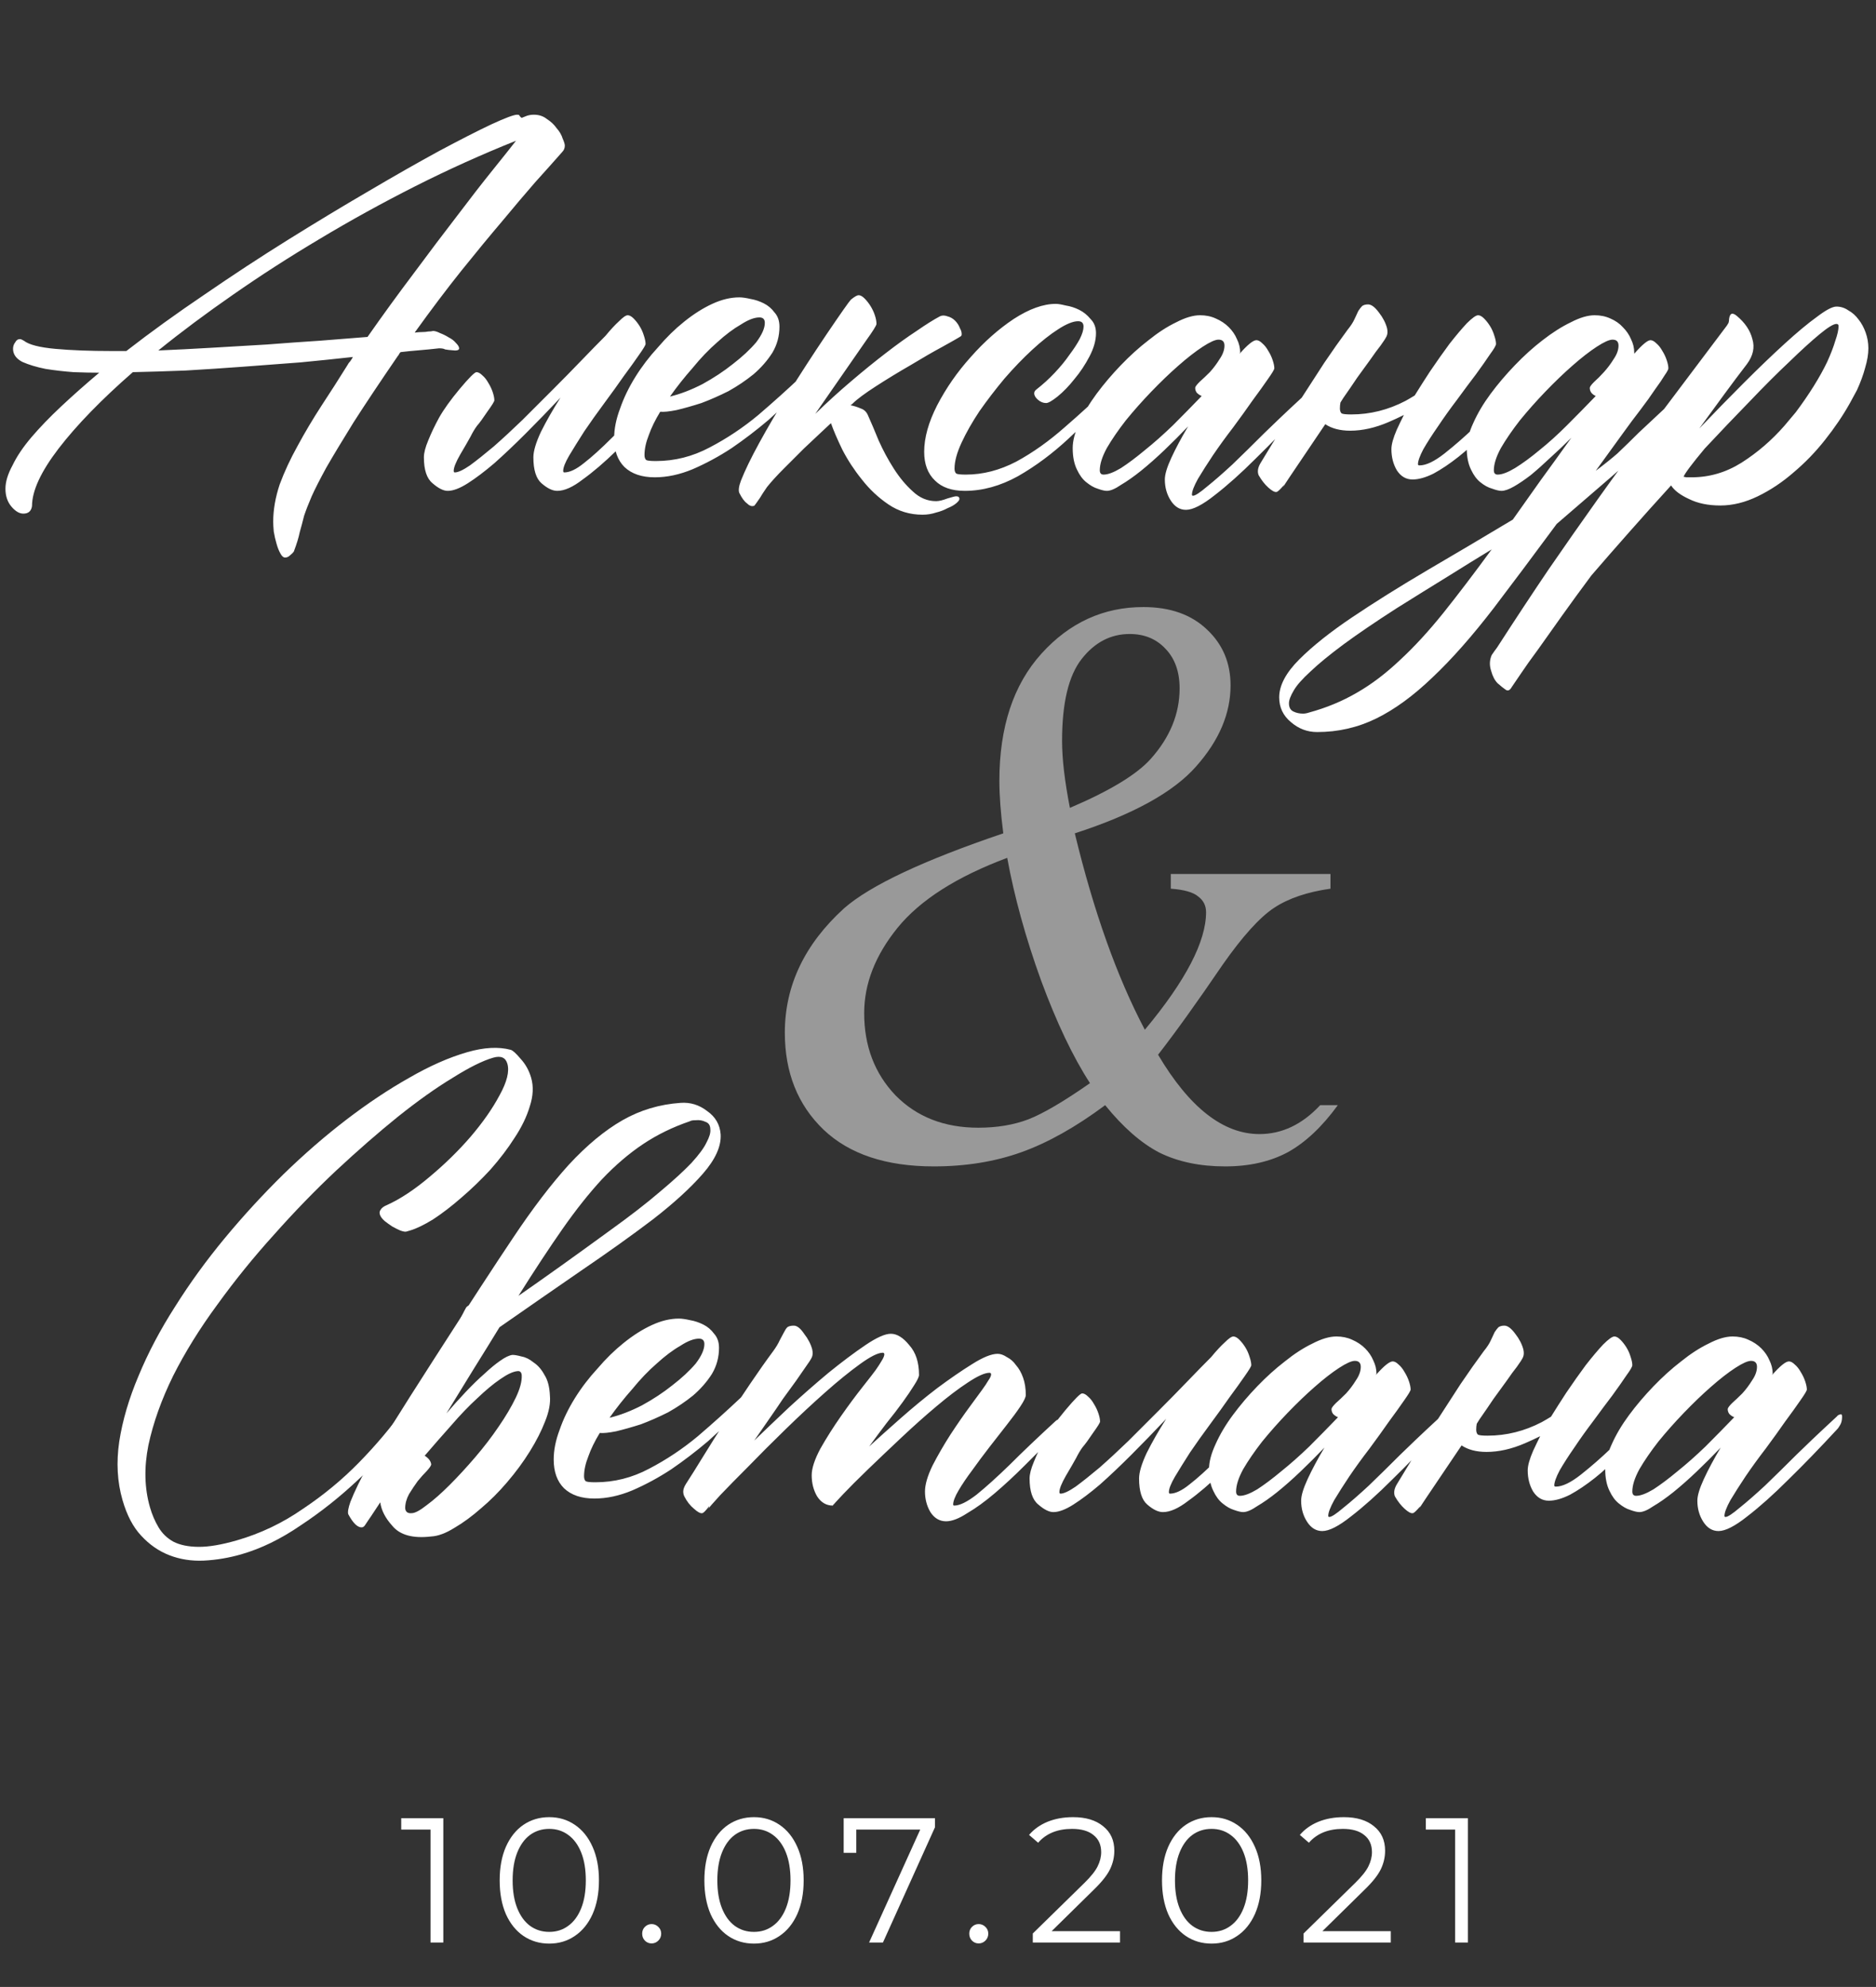
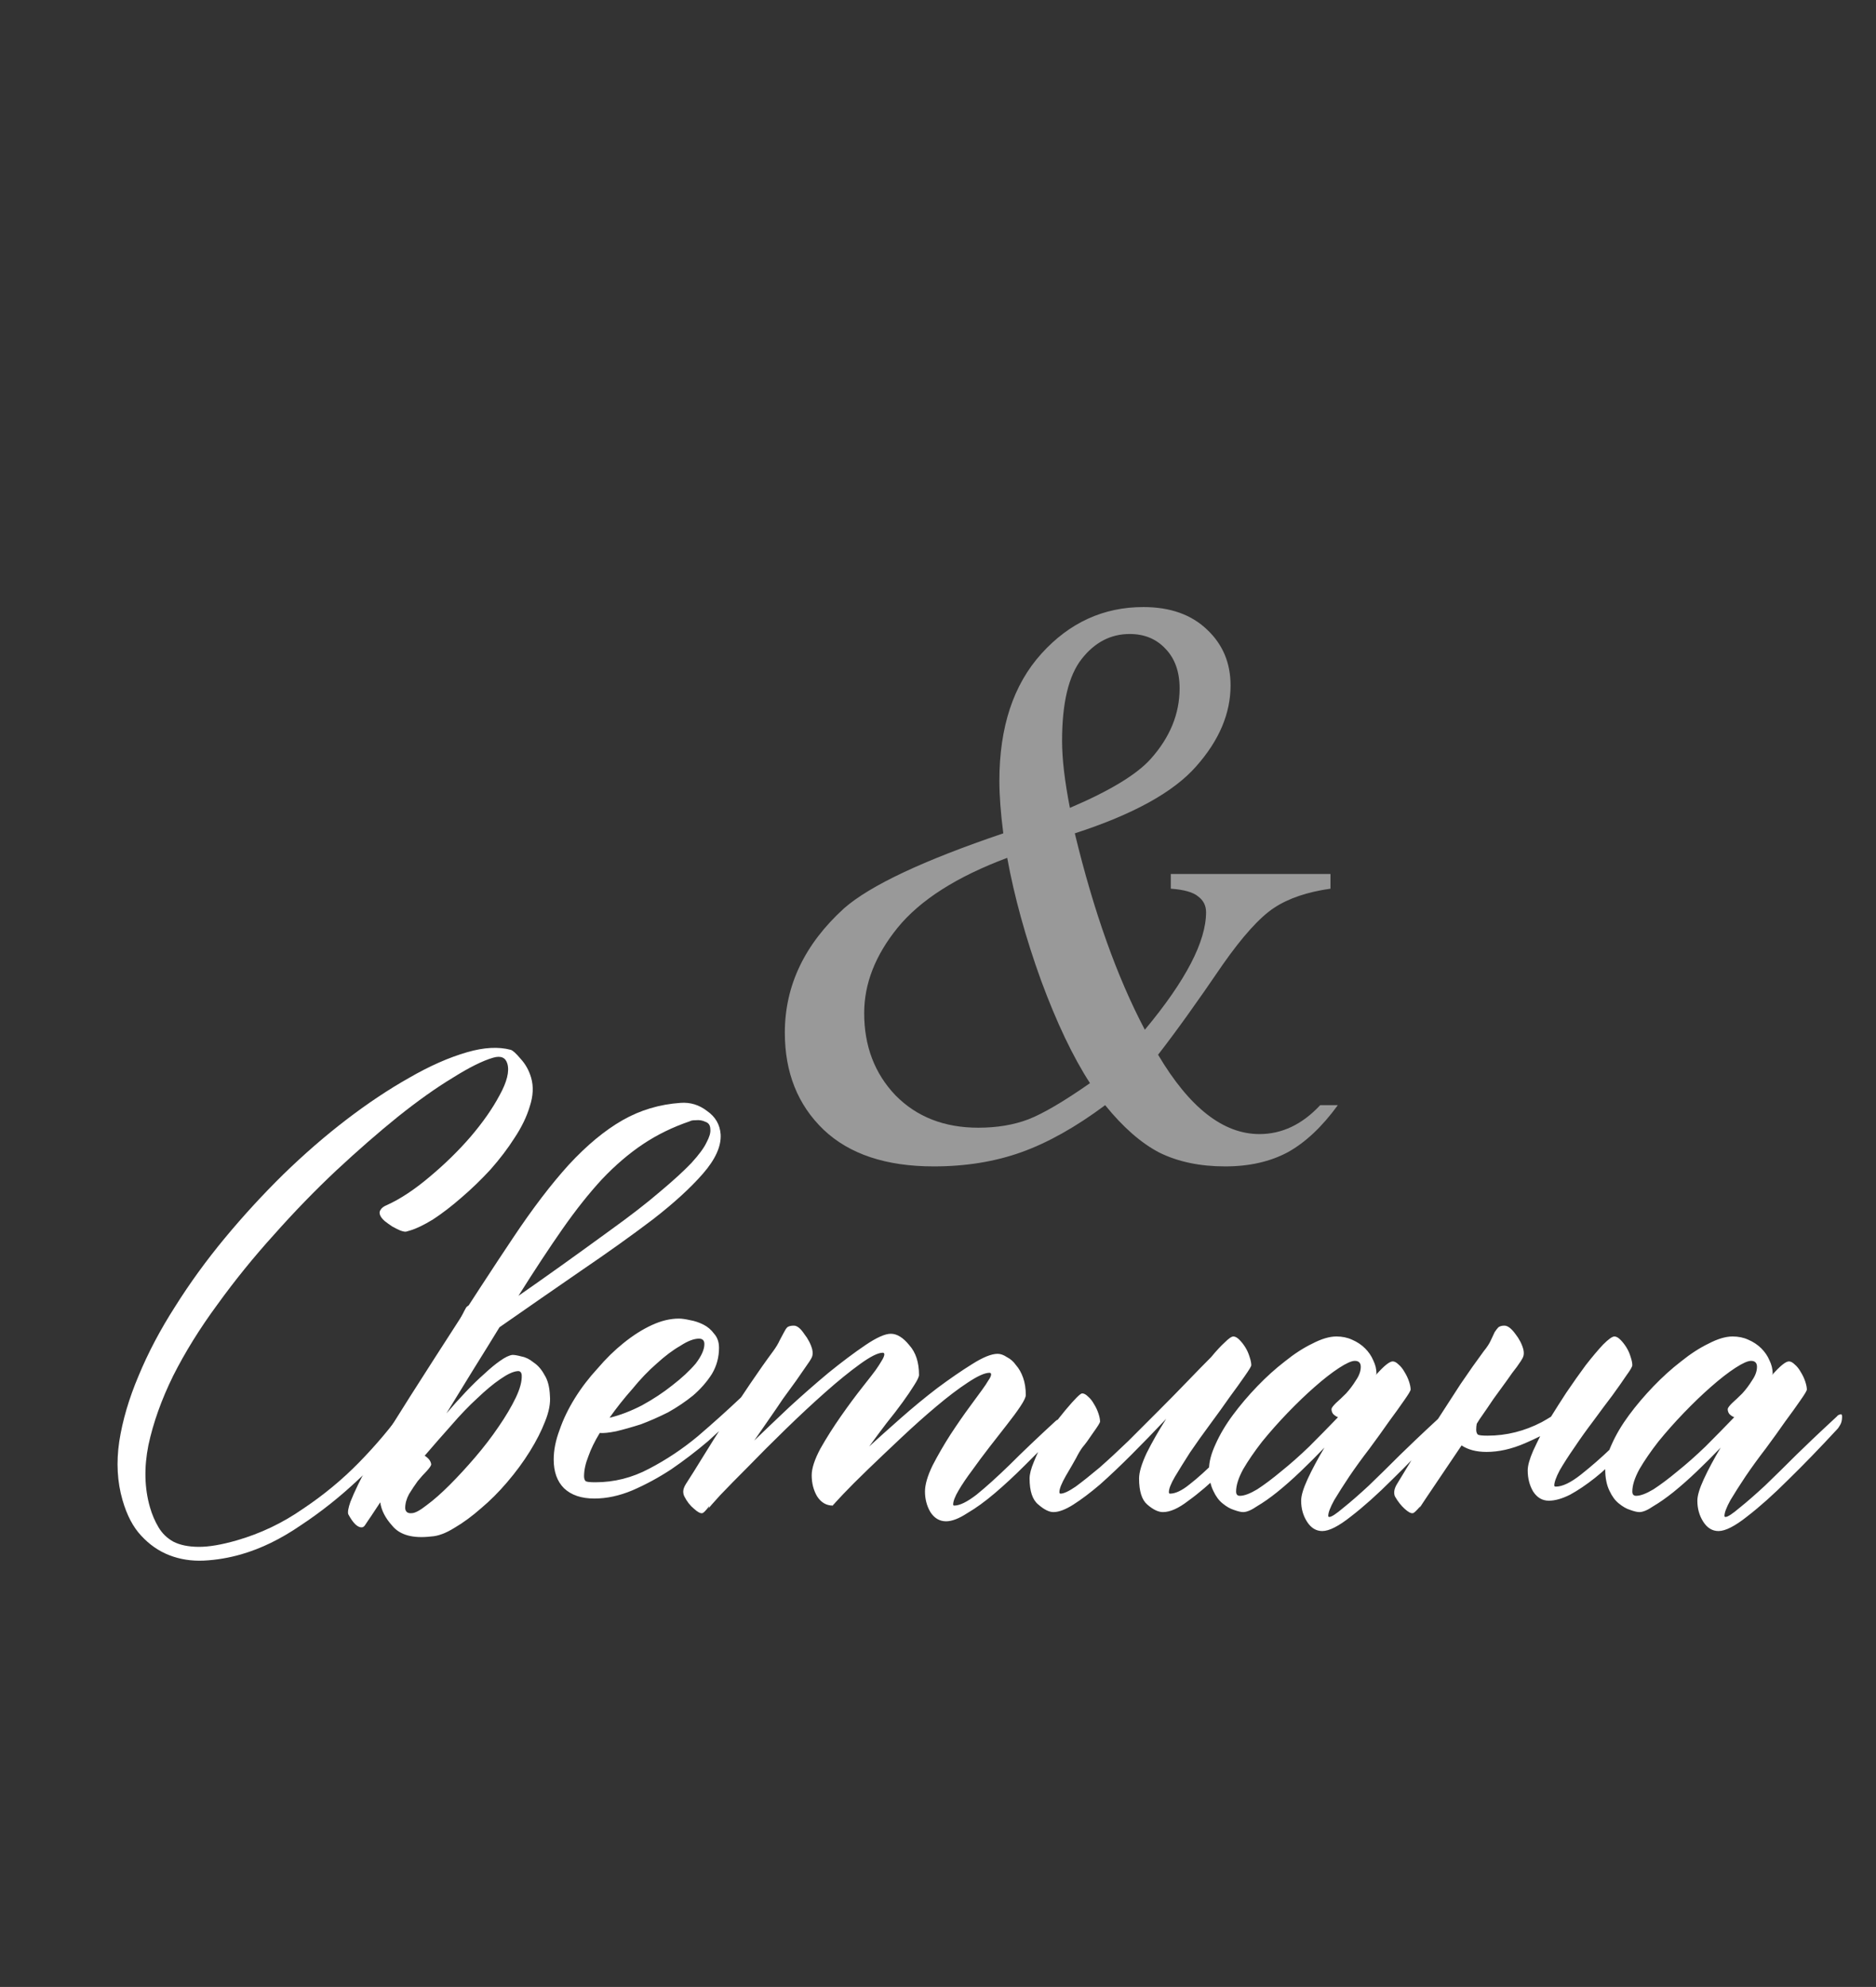
<svg xmlns="http://www.w3.org/2000/svg" width="169" height="179" viewBox="0 0 169 179" fill="none">
  <rect x="0" y="0" width="169" height="179" fill="#333333" stroke="none" />
-   <path d="M39.936 163.8V175H38.784V164.824H36.144V163.8H39.936ZM49.477 175.096C48.613 175.096 47.84 174.867 47.157 174.408C46.485 173.949 45.957 173.293 45.573 172.44C45.2 171.576 45.013 170.563 45.013 169.4C45.013 168.237 45.2 167.229 45.573 166.376C45.957 165.512 46.485 164.851 47.157 164.392C47.84 163.933 48.613 163.704 49.477 163.704C50.341 163.704 51.109 163.933 51.781 164.392C52.464 164.851 52.997 165.512 53.381 166.376C53.765 167.229 53.957 168.237 53.957 169.4C53.957 170.563 53.765 171.576 53.381 172.44C52.997 173.293 52.464 173.949 51.781 174.408C51.109 174.867 50.341 175.096 49.477 175.096ZM49.477 174.04C50.128 174.04 50.699 173.859 51.189 173.496C51.691 173.133 52.08 172.605 52.357 171.912C52.635 171.219 52.773 170.381 52.773 169.4C52.773 168.419 52.635 167.581 52.357 166.888C52.08 166.195 51.691 165.667 51.189 165.304C50.699 164.941 50.128 164.76 49.477 164.76C48.827 164.76 48.251 164.941 47.749 165.304C47.259 165.667 46.875 166.195 46.597 166.888C46.32 167.581 46.181 168.419 46.181 169.4C46.181 170.381 46.32 171.219 46.597 171.912C46.875 172.605 47.259 173.133 47.749 173.496C48.251 173.859 48.827 174.04 49.477 174.04ZM58.699 175.08C58.465 175.08 58.262 174.995 58.091 174.824C57.931 174.653 57.851 174.445 57.851 174.2C57.851 173.955 57.931 173.752 58.091 173.592C58.262 173.421 58.465 173.336 58.699 173.336C58.934 173.336 59.136 173.421 59.307 173.592C59.478 173.752 59.563 173.955 59.563 174.2C59.563 174.445 59.478 174.653 59.307 174.824C59.136 174.995 58.934 175.08 58.699 175.08ZM67.918 175.096C67.054 175.096 66.281 174.867 65.598 174.408C64.926 173.949 64.398 173.293 64.014 172.44C63.641 171.576 63.454 170.563 63.454 169.4C63.454 168.237 63.641 167.229 64.014 166.376C64.398 165.512 64.926 164.851 65.598 164.392C66.281 163.933 67.054 163.704 67.918 163.704C68.782 163.704 69.55 163.933 70.222 164.392C70.905 164.851 71.438 165.512 71.822 166.376C72.206 167.229 72.398 168.237 72.398 169.4C72.398 170.563 72.206 171.576 71.822 172.44C71.438 173.293 70.905 173.949 70.222 174.408C69.55 174.867 68.782 175.096 67.918 175.096ZM67.918 174.04C68.569 174.04 69.139 173.859 69.63 173.496C70.131 173.133 70.521 172.605 70.798 171.912C71.075 171.219 71.214 170.381 71.214 169.4C71.214 168.419 71.075 167.581 70.798 166.888C70.521 166.195 70.131 165.667 69.63 165.304C69.139 164.941 68.569 164.76 67.918 164.76C67.267 164.76 66.691 164.941 66.19 165.304C65.699 165.667 65.315 166.195 65.038 166.888C64.761 167.581 64.622 168.419 64.622 169.4C64.622 170.381 64.761 171.219 65.038 171.912C65.315 172.605 65.699 173.133 66.19 173.496C66.691 173.859 67.267 174.04 67.918 174.04ZM84.227 163.8V164.616L79.539 175H78.291L82.899 164.824H77.139V166.92H76.003V163.8H84.227ZM88.165 175.08C87.93 175.08 87.727 174.995 87.557 174.824C87.397 174.653 87.317 174.445 87.317 174.2C87.317 173.955 87.397 173.752 87.557 173.592C87.727 173.421 87.93 173.336 88.165 173.336C88.399 173.336 88.602 173.421 88.773 173.592C88.943 173.752 89.029 173.955 89.029 174.2C89.029 174.445 88.943 174.653 88.773 174.824C88.602 174.995 88.399 175.08 88.165 175.08ZM100.896 173.976V175H93.04V174.184L97.696 169.624C98.282 169.048 98.677 168.552 98.88 168.136C99.093 167.709 99.2 167.283 99.2 166.856C99.2 166.195 98.97 165.683 98.512 165.32C98.064 164.947 97.418 164.76 96.576 164.76C95.264 164.76 94.245 165.176 93.52 166.008L92.704 165.304C93.141 164.792 93.696 164.397 94.368 164.12C95.05 163.843 95.818 163.704 96.672 163.704C97.813 163.704 98.714 163.976 99.376 164.52C100.048 165.053 100.384 165.789 100.384 166.728C100.384 167.304 100.256 167.859 100 168.392C99.744 168.925 99.258 169.539 98.544 170.232L94.736 173.976H100.896ZM109.143 175.096C108.279 175.096 107.506 174.867 106.823 174.408C106.151 173.949 105.623 173.293 105.239 172.44C104.866 171.576 104.679 170.563 104.679 169.4C104.679 168.237 104.866 167.229 105.239 166.376C105.623 165.512 106.151 164.851 106.823 164.392C107.506 163.933 108.279 163.704 109.143 163.704C110.007 163.704 110.775 163.933 111.447 164.392C112.13 164.851 112.663 165.512 113.047 166.376C113.431 167.229 113.623 168.237 113.623 169.4C113.623 170.563 113.431 171.576 113.047 172.44C112.663 173.293 112.13 173.949 111.447 174.408C110.775 174.867 110.007 175.096 109.143 175.096ZM109.143 174.04C109.794 174.04 110.364 173.859 110.855 173.496C111.356 173.133 111.746 172.605 112.023 171.912C112.3 171.219 112.439 170.381 112.439 169.4C112.439 168.419 112.3 167.581 112.023 166.888C111.746 166.195 111.356 165.667 110.855 165.304C110.364 164.941 109.794 164.76 109.143 164.76C108.492 164.76 107.916 164.941 107.415 165.304C106.924 165.667 106.54 166.195 106.263 166.888C105.986 167.581 105.847 168.419 105.847 169.4C105.847 170.381 105.986 171.219 106.263 171.912C106.54 172.605 106.924 173.133 107.415 173.496C107.916 173.859 108.492 174.04 109.143 174.04ZM125.289 173.976V175H117.433V174.184L122.089 169.624C122.676 169.048 123.071 168.552 123.273 168.136C123.487 167.709 123.593 167.283 123.593 166.856C123.593 166.195 123.364 165.683 122.905 165.32C122.457 164.947 121.812 164.76 120.969 164.76C119.657 164.76 118.639 165.176 117.913 166.008L117.097 165.304C117.535 164.792 118.089 164.397 118.761 164.12C119.444 163.843 120.212 163.704 121.065 163.704C122.207 163.704 123.108 163.976 123.769 164.52C124.441 165.053 124.777 165.789 124.777 166.728C124.777 167.304 124.649 167.859 124.393 168.392C124.137 168.925 123.652 169.539 122.937 170.232L119.129 173.976H125.289ZM132.239 163.8V175H131.087V164.824H128.447V163.8H132.239Z" fill="white" />
-   <path d="M50.882 13.117C50.882 13.345 50.8 13.54 50.638 13.703C49.922 14.517 49.108 15.428 48.196 16.438C47.317 17.447 46.325 18.619 45.218 19.953C44.111 21.255 42.89 22.736 41.556 24.396C40.254 26.024 38.854 27.88 37.356 29.963C37.617 29.93 37.845 29.914 38.04 29.914C38.235 29.914 38.414 29.898 38.577 29.865C38.74 29.865 38.886 29.849 39.017 29.816C39.179 29.816 39.391 29.881 39.651 30.012C39.912 30.109 40.172 30.24 40.433 30.402C40.693 30.533 40.905 30.695 41.067 30.891C41.263 31.086 41.36 31.249 41.36 31.379C41.36 31.509 41.246 31.574 41.019 31.574H40.97C40.514 31.542 40.221 31.509 40.091 31.477C39.993 31.412 39.814 31.379 39.554 31.379C39.293 31.412 38.984 31.444 38.626 31.477C38.333 31.509 37.975 31.542 37.552 31.574C37.129 31.607 36.64 31.656 36.087 31.721C36.022 31.786 35.973 31.851 35.94 31.916C35.94 31.949 35.908 31.997 35.843 32.062C34.215 34.439 32.88 36.441 31.839 38.068C30.83 39.696 30.016 41.047 29.398 42.121C28.811 43.195 28.372 44.058 28.079 44.709C27.786 45.393 27.558 45.978 27.395 46.467C27.265 46.988 27.135 47.476 27.005 47.932C26.907 48.42 26.728 49.006 26.468 49.69C26.403 49.787 26.289 49.901 26.126 50.031C25.996 50.161 25.849 50.227 25.686 50.227C25.524 50.227 25.377 50.096 25.247 49.836C25.117 49.608 25.003 49.315 24.905 48.957C24.808 48.632 24.726 48.273 24.661 47.883C24.629 47.525 24.612 47.232 24.612 47.004C24.612 45.93 24.808 44.807 25.198 43.635C25.621 42.495 26.159 41.34 26.81 40.168C27.461 38.964 28.177 37.759 28.958 36.555C29.772 35.318 30.553 34.097 31.302 32.893C31.367 32.762 31.448 32.648 31.546 32.551C31.644 32.421 31.725 32.29 31.79 32.16C30.325 32.323 28.746 32.486 27.054 32.648C25.361 32.779 23.636 32.909 21.878 33.039C20.12 33.169 18.395 33.283 16.702 33.381C15.009 33.446 13.431 33.495 11.966 33.527C9.134 36.001 6.904 38.296 5.276 40.412C3.681 42.495 2.884 44.221 2.884 45.588C2.819 46.044 2.558 46.272 2.103 46.272C1.744 46.272 1.386 46.06 1.028 45.637C0.67 45.214 0.491 44.676 0.491 44.025C0.491 43.407 0.703 42.707 1.126 41.926C1.517 41.112 2.086 40.266 2.835 39.387C3.584 38.508 4.479 37.58 5.521 36.603C6.562 35.627 7.702 34.618 8.938 33.576C8.287 33.576 7.522 33.56 6.644 33.527C5.765 33.462 4.918 33.365 4.104 33.234C3.291 33.072 2.591 32.86 2.005 32.6C1.452 32.307 1.175 31.916 1.175 31.428C1.175 31.2 1.24 31.005 1.37 30.842C1.468 30.646 1.614 30.549 1.81 30.549C1.875 30.549 1.989 30.598 2.151 30.695C2.607 31.053 3.551 31.297 4.983 31.428C6.416 31.558 8.108 31.623 10.062 31.623H11.38C13.561 29.93 15.905 28.238 18.411 26.545C20.918 24.82 23.424 23.176 25.931 21.613C28.437 20.051 30.862 18.586 33.206 17.219C35.582 15.819 37.698 14.615 39.554 13.605C41.442 12.596 43.004 11.799 44.241 11.213C45.511 10.627 46.292 10.334 46.585 10.334C46.683 10.334 46.748 10.35 46.78 10.383C46.813 10.448 46.845 10.497 46.878 10.529C46.91 10.529 46.943 10.562 46.976 10.627C47.138 10.562 47.301 10.497 47.464 10.432C47.659 10.367 47.871 10.334 48.099 10.334C48.554 10.334 48.945 10.464 49.27 10.725C49.629 10.953 49.922 11.229 50.149 11.555C50.41 11.848 50.589 12.157 50.687 12.482C50.817 12.775 50.882 12.987 50.882 13.117ZM14.261 31.574C15.791 31.509 17.386 31.428 19.046 31.33C20.706 31.232 22.366 31.135 24.026 31.037C25.686 30.907 27.282 30.793 28.811 30.695C30.374 30.565 31.806 30.451 33.108 30.354C34.476 28.4 35.859 26.496 37.259 24.641C38.658 22.753 39.961 21.027 41.165 19.465C42.37 17.87 43.444 16.486 44.388 15.315C45.332 14.143 46.032 13.264 46.487 12.678C43.395 13.915 40.367 15.282 37.405 16.779C34.443 18.277 31.578 19.855 28.811 21.516C26.077 23.143 23.473 24.82 20.999 26.545C18.558 28.238 16.311 29.914 14.261 31.574ZM58.987 35.773C59.052 35.708 59.134 35.66 59.231 35.627C59.362 35.562 59.427 35.627 59.427 35.822C59.427 36.148 59.362 36.408 59.231 36.603C59.134 36.766 59.069 36.864 59.036 36.897C57.799 38.264 56.627 39.501 55.52 40.607C54.414 41.682 53.405 42.544 52.493 43.195C51.614 43.879 50.849 44.221 50.198 44.221C49.775 44.221 49.303 43.993 48.782 43.537C48.294 43.114 48.05 42.333 48.05 41.193C48.05 40.64 48.278 39.875 48.733 38.898C49.222 37.922 49.808 36.897 50.491 35.822C49.417 36.962 48.375 38.036 47.366 39.045C46.357 40.054 45.413 40.949 44.534 41.73C43.655 42.479 42.858 43.081 42.142 43.537C41.425 43.993 40.823 44.221 40.335 44.221C39.944 44.221 39.489 43.993 38.968 43.537C38.447 43.114 38.187 42.333 38.187 41.193C38.187 40.803 38.317 40.298 38.577 39.68C38.838 39.029 39.163 38.345 39.554 37.629C39.977 36.88 40.595 36.018 41.409 35.041C42.255 34.032 42.76 33.527 42.923 33.527C43.086 33.527 43.265 33.625 43.46 33.82C43.655 33.983 43.834 34.211 43.997 34.504C44.16 34.764 44.29 35.041 44.388 35.334C44.485 35.627 44.534 35.871 44.534 36.066C44.534 36.164 44.323 36.506 43.899 37.092C43.509 37.678 43.2 38.101 42.972 38.361C42.776 38.622 42.581 38.947 42.386 39.338C42.19 39.696 41.881 40.233 41.458 40.949C41.067 41.633 40.872 42.121 40.872 42.414C40.872 42.512 40.905 42.56 40.97 42.56C41.263 42.56 41.718 42.349 42.337 41.926C42.955 41.47 43.672 40.9 44.485 40.217C45.299 39.501 46.162 38.703 47.073 37.824C47.985 36.913 48.896 36.001 49.808 35.09C50.719 34.178 51.582 33.3 52.395 32.453C53.209 31.607 53.925 30.874 54.544 30.256C55 29.703 55.407 29.263 55.765 28.938C56.123 28.579 56.383 28.4 56.546 28.4C56.709 28.4 56.888 28.498 57.083 28.693C57.278 28.889 57.457 29.116 57.62 29.377C57.783 29.637 57.913 29.93 58.011 30.256C58.108 30.549 58.157 30.793 58.157 30.988C58.157 31.086 57.962 31.412 57.571 31.965C57.213 32.486 56.758 33.12 56.204 33.869C55.683 34.618 55.097 35.432 54.446 36.31C53.795 37.19 53.193 38.036 52.64 38.85C52.119 39.663 51.663 40.396 51.273 41.047C50.914 41.665 50.735 42.121 50.735 42.414C50.735 42.512 50.768 42.56 50.833 42.56C51.321 42.56 51.907 42.284 52.591 41.73C53.307 41.177 54.153 40.412 55.13 39.435C56.106 38.459 57.392 37.238 58.987 35.773ZM72.171 33.918C72.204 33.853 72.285 33.804 72.415 33.772C72.545 33.706 72.61 33.772 72.61 33.967C72.61 34.292 72.545 34.553 72.415 34.748C72.317 34.911 72.252 35.008 72.22 35.041C71.959 35.301 71.65 35.594 71.292 35.92C70.966 36.245 70.283 36.88 69.241 37.824C68.167 38.736 67.06 39.582 65.921 40.363C64.782 41.112 63.61 41.747 62.405 42.268C61.233 42.756 60.094 43 58.987 43C57.815 43 56.904 42.691 56.253 42.072C55.634 41.454 55.325 40.591 55.325 39.484C55.325 38.638 55.504 37.743 55.862 36.799C56.188 35.855 56.644 34.911 57.23 33.967C57.815 33.023 58.499 32.128 59.28 31.281C60.029 30.402 60.81 29.637 61.624 28.986C62.47 28.303 63.317 27.766 64.163 27.375C65.009 26.984 65.823 26.789 66.605 26.789C66.865 26.789 67.207 26.838 67.63 26.936C68.02 27.001 68.411 27.131 68.802 27.326C69.192 27.521 69.518 27.798 69.778 28.156C70.071 28.482 70.218 28.905 70.218 29.426C70.218 30.272 70.006 31.053 69.583 31.77C69.127 32.486 68.558 33.137 67.874 33.723C67.19 34.276 66.442 34.781 65.628 35.236C64.782 35.66 63.968 36.018 63.187 36.31C62.373 36.571 61.624 36.783 60.94 36.945C60.289 37.075 59.801 37.124 59.476 37.092C59.02 37.84 58.678 38.54 58.45 39.191C58.19 39.842 58.06 40.445 58.06 40.998C58.06 41.193 58.108 41.34 58.206 41.438C58.304 41.503 58.597 41.535 59.085 41.535C60.778 41.535 62.389 41.128 63.919 40.315C65.481 39.501 66.946 38.524 68.314 37.385C69.681 36.213 70.966 35.057 72.171 33.918ZM68.899 29.084C68.899 28.759 68.737 28.596 68.411 28.596C67.955 28.596 67.402 28.807 66.751 29.23C66.067 29.621 65.351 30.158 64.603 30.842C63.854 31.493 63.121 32.258 62.405 33.137C61.657 33.983 60.973 34.846 60.355 35.725C61.298 35.497 62.275 35.122 63.284 34.602C64.293 34.048 65.205 33.446 66.019 32.795C66.865 32.144 67.565 31.493 68.118 30.842C68.639 30.158 68.899 29.572 68.899 29.084ZM78.958 29.182C78.958 29.247 78.877 29.41 78.714 29.67C78.551 29.93 78.34 30.24 78.079 30.598L73.44 37.287C74.515 36.245 75.589 35.269 76.663 34.357C77.77 33.413 78.811 32.567 79.788 31.818C80.797 31.037 81.725 30.37 82.571 29.816C83.418 29.23 84.118 28.791 84.671 28.498C84.866 28.4 85.094 28.4 85.355 28.498C85.615 28.563 85.843 28.693 86.038 28.889C86.233 29.084 86.38 29.312 86.478 29.572C86.608 29.8 86.657 30.012 86.624 30.207C86.591 30.272 86.51 30.337 86.38 30.402C86.282 30.467 85.794 30.744 84.915 31.232C84.069 31.688 83.108 32.242 82.034 32.893C80.96 33.511 79.918 34.146 78.909 34.797C77.9 35.448 77.2 35.969 76.81 36.359C76.745 36.425 76.679 36.473 76.614 36.506C76.94 36.571 77.249 36.669 77.542 36.799C77.835 36.897 78.047 37.092 78.177 37.385C78.47 38.036 78.795 38.801 79.153 39.68C79.544 40.559 80 41.405 80.52 42.219C81.041 43.033 81.611 43.716 82.23 44.27C82.848 44.855 83.548 45.148 84.329 45.148C84.59 45.148 84.931 45.067 85.355 44.904C85.778 44.774 86.038 44.709 86.136 44.709C86.331 44.709 86.429 44.79 86.429 44.953C86.429 45.051 86.331 45.181 86.136 45.344C85.94 45.507 85.68 45.653 85.355 45.783C85.061 45.946 84.72 46.076 84.329 46.174C83.939 46.304 83.532 46.369 83.108 46.369C81.969 46.369 80.944 46.06 80.032 45.441C79.121 44.823 78.323 44.074 77.64 43.195C76.956 42.349 76.37 41.454 75.882 40.51C75.426 39.566 75.084 38.768 74.856 38.117C74.856 38.15 74.84 38.166 74.808 38.166C74.743 38.231 74.482 38.475 74.026 38.898C73.571 39.322 73.034 39.826 72.415 40.412C71.829 40.998 71.227 41.6 70.608 42.219C69.99 42.837 69.485 43.391 69.095 43.879C68.802 44.302 68.59 44.628 68.46 44.855C68.297 45.083 68.183 45.246 68.118 45.344C68.053 45.441 68.004 45.507 67.972 45.539C67.939 45.572 67.89 45.588 67.825 45.588C67.662 45.62 67.483 45.539 67.288 45.344C67.06 45.181 66.832 44.872 66.605 44.416C66.507 44.188 66.556 43.814 66.751 43.293C67.109 42.382 67.662 41.242 68.411 39.875C69.16 38.508 70.039 37.01 71.048 35.383C72.057 33.755 73.196 31.997 74.466 30.109C75.768 28.189 76.5 27.147 76.663 26.984C76.989 26.724 77.216 26.594 77.347 26.594C77.509 26.594 77.689 26.691 77.884 26.887C78.079 27.082 78.258 27.31 78.421 27.57C78.584 27.831 78.714 28.107 78.811 28.4C78.909 28.693 78.958 28.954 78.958 29.182ZM99.612 35.09C99.645 35.025 99.726 34.976 99.856 34.943C99.987 34.878 100.052 34.943 100.052 35.139C100.052 35.464 99.987 35.725 99.856 35.92C99.759 36.083 99.694 36.18 99.661 36.213C98.88 37.027 97.757 38.117 96.292 39.484C94.827 40.852 93.297 41.991 91.702 42.902C90.107 43.781 88.512 44.221 86.917 44.221C85.745 44.221 84.85 43.911 84.231 43.293C83.58 42.675 83.255 41.812 83.255 40.705C83.255 39.435 83.645 38.036 84.427 36.506C85.241 34.943 86.25 33.495 87.454 32.16C88.659 30.793 89.944 29.654 91.311 28.742C92.711 27.831 93.981 27.375 95.12 27.375C95.315 27.375 95.608 27.424 95.999 27.521C96.422 27.587 96.829 27.717 97.22 27.912C97.61 28.107 97.952 28.384 98.245 28.742C98.571 29.068 98.733 29.491 98.733 30.012C98.733 30.663 98.538 31.363 98.147 32.111C97.757 32.86 97.301 33.544 96.78 34.162C96.292 34.781 95.787 35.301 95.267 35.725C94.778 36.115 94.436 36.31 94.241 36.31C93.981 36.31 93.737 36.213 93.509 36.018C93.281 35.822 93.167 35.627 93.167 35.432C93.167 35.301 93.232 35.188 93.362 35.09C93.948 34.634 94.502 34.13 95.022 33.576C95.543 33.023 95.983 32.486 96.341 31.965C96.731 31.444 97.041 30.972 97.269 30.549C97.496 30.093 97.61 29.719 97.61 29.426C97.61 29.1 97.448 28.938 97.122 28.938C96.666 28.938 96.064 29.182 95.315 29.67C94.599 30.126 93.818 30.744 92.972 31.525C92.158 32.274 91.328 33.137 90.481 34.113C89.668 35.09 88.919 36.066 88.235 37.043C87.584 38.02 87.047 38.964 86.624 39.875C86.201 40.786 85.989 41.568 85.989 42.219C85.989 42.414 86.038 42.56 86.136 42.658C86.233 42.723 86.526 42.756 87.015 42.756C88.545 42.756 90.058 42.365 91.556 41.584C93.053 40.77 94.518 39.728 95.95 38.459C97.415 37.19 98.636 36.066 99.612 35.09ZM117.532 35.578C117.565 35.513 117.646 35.464 117.776 35.432C117.907 35.367 117.972 35.432 117.972 35.627C117.972 35.953 117.907 36.213 117.776 36.408C117.679 36.571 117.614 36.669 117.581 36.701C115.986 38.426 114.505 39.956 113.138 41.291C111.803 42.626 110.566 43.732 109.427 44.611C108.32 45.49 107.457 45.93 106.839 45.93C106.285 45.93 105.83 45.653 105.472 45.1C105.114 44.546 104.935 43.911 104.935 43.195C104.935 42.74 105.13 42.089 105.521 41.242C105.911 40.396 106.416 39.452 107.034 38.41C106.351 39.126 105.634 39.842 104.886 40.559C104.17 41.242 103.47 41.861 102.786 42.414C102.135 42.935 101.533 43.358 100.979 43.684C100.459 44.042 100.035 44.221 99.71 44.221C99.515 44.221 99.238 44.156 98.88 44.025C98.554 43.928 98.213 43.732 97.855 43.44C97.529 43.179 97.252 42.805 97.024 42.316C96.764 41.796 96.634 41.145 96.634 40.363C96.634 39.712 96.829 38.964 97.22 38.117C97.61 37.238 98.131 36.359 98.782 35.48C99.433 34.602 100.166 33.739 100.979 32.893C101.793 32.046 102.623 31.297 103.47 30.646C104.316 29.963 105.146 29.426 105.96 29.035C106.774 28.612 107.49 28.4 108.108 28.4C108.629 28.4 109.101 28.498 109.524 28.693C109.98 28.889 110.371 29.149 110.696 29.475C111.022 29.8 111.266 30.158 111.429 30.549C111.624 30.939 111.722 31.346 111.722 31.77C111.722 31.802 111.705 31.818 111.673 31.818C111.673 31.818 111.673 31.835 111.673 31.867C112.389 31.053 112.894 30.646 113.187 30.646C113.349 30.646 113.528 30.744 113.724 30.939C113.919 31.102 114.098 31.33 114.261 31.623C114.424 31.884 114.554 32.16 114.651 32.453C114.749 32.746 114.798 32.99 114.798 33.185C114.798 33.283 114.603 33.609 114.212 34.162C113.854 34.683 113.398 35.318 112.845 36.066C112.324 36.815 111.738 37.629 111.087 38.508C110.436 39.354 109.834 40.184 109.28 40.998C108.759 41.779 108.304 42.495 107.913 43.147C107.555 43.797 107.376 44.27 107.376 44.562C107.376 44.628 107.409 44.66 107.474 44.66C107.669 44.66 108.092 44.383 108.743 43.83C109.394 43.309 110.159 42.642 111.038 41.828C111.917 40.982 112.861 40.054 113.87 39.045C114.912 38.036 115.66 37.32 116.116 36.897C116.604 36.441 117.077 36.001 117.532 35.578ZM99.417 42.756C99.808 42.756 100.328 42.56 100.979 42.17C101.631 41.747 102.347 41.21 103.128 40.559C103.942 39.908 104.788 39.159 105.667 38.312C106.546 37.434 107.409 36.555 108.255 35.676C108.092 35.611 107.946 35.513 107.815 35.383C107.718 35.253 107.669 35.106 107.669 34.943C107.669 34.846 107.799 34.667 108.06 34.406C108.353 34.146 108.662 33.853 108.987 33.527C109.313 33.169 109.606 32.779 109.866 32.355C110.159 31.932 110.306 31.525 110.306 31.135C110.306 30.777 110.127 30.598 109.769 30.598C109.476 30.598 109.004 30.809 108.353 31.232C107.702 31.656 106.969 32.225 106.155 32.941C105.374 33.625 104.56 34.406 103.714 35.285C102.9 36.132 102.135 36.994 101.419 37.873C100.735 38.752 100.166 39.582 99.71 40.363C99.287 41.145 99.075 41.812 99.075 42.365C99.075 42.626 99.189 42.756 99.417 42.756ZM127.444 35.627C127.868 34.943 128.323 34.227 128.812 33.478C129.43 32.567 130.016 31.737 130.569 30.988C131.155 30.24 131.676 29.621 132.132 29.133C132.62 28.645 132.962 28.4 133.157 28.4C133.32 28.4 133.499 28.498 133.694 28.693C133.89 28.889 134.069 29.116 134.231 29.377C134.394 29.637 134.524 29.93 134.622 30.256C134.72 30.549 134.769 30.793 134.769 30.988C134.769 31.119 134.59 31.428 134.231 31.916C133.906 32.404 133.483 33.007 132.962 33.723C132.441 34.406 131.871 35.171 131.253 36.018C130.634 36.831 130.065 37.629 129.544 38.41C129.023 39.159 128.584 39.842 128.226 40.461C127.9 41.079 127.737 41.535 127.737 41.828C127.737 41.893 127.786 41.926 127.884 41.926C128.47 41.926 129.218 41.568 130.13 40.852C131.074 40.103 131.969 39.322 132.815 38.508C133.662 37.661 134.573 36.766 135.55 35.822C135.615 35.757 135.696 35.708 135.794 35.676C135.924 35.611 135.989 35.676 135.989 35.871C135.989 36.197 135.924 36.457 135.794 36.652C135.696 36.815 135.631 36.913 135.599 36.945C135.11 37.466 134.476 38.15 133.694 38.996C132.946 39.81 132.181 40.526 131.399 41.145C130.618 41.763 129.869 42.268 129.153 42.658C128.437 43.016 127.802 43.195 127.249 43.195C126.663 43.195 126.191 42.919 125.833 42.365C125.507 41.812 125.345 41.177 125.345 40.461C125.345 40.038 125.507 39.452 125.833 38.703C126.028 38.28 126.24 37.84 126.468 37.385C126.012 37.613 125.556 37.824 125.101 38.02C123.896 38.54 122.741 38.801 121.634 38.801C120.722 38.801 119.974 38.605 119.388 38.215C118.965 38.833 118.493 39.533 117.972 40.315C116.409 42.626 115.612 43.814 115.579 43.879L115.677 43.684C115.319 44.107 115.091 44.318 114.993 44.318C114.83 44.351 114.586 44.221 114.261 43.928C113.935 43.635 113.642 43.26 113.382 42.805C113.252 42.479 113.317 42.105 113.577 41.682C113.968 41.031 114.472 40.2 115.091 39.191C115.742 38.182 116.425 37.124 117.142 36.018C117.858 34.911 118.574 33.804 119.29 32.697C120.039 31.59 120.739 30.598 121.39 29.719C121.683 29.361 121.894 29.035 122.024 28.742C122.155 28.449 122.269 28.205 122.366 28.01C122.496 27.814 122.61 27.668 122.708 27.57C122.838 27.473 123.017 27.424 123.245 27.424C123.538 27.424 123.864 27.668 124.222 28.156C124.58 28.612 124.824 29.084 124.954 29.572C125.019 29.865 125.003 30.109 124.905 30.305C124.808 30.5 124.629 30.777 124.368 31.135C124.108 31.46 123.799 31.884 123.44 32.404C123.082 32.893 122.692 33.43 122.269 34.016C121.878 34.602 121.455 35.22 120.999 35.871C120.934 35.969 120.853 36.099 120.755 36.262C120.722 36.425 120.706 36.603 120.706 36.799C120.706 36.994 120.755 37.141 120.853 37.238C120.95 37.303 121.243 37.336 121.731 37.336C123.424 37.336 125.052 36.929 126.614 36.115C126.907 35.953 127.184 35.79 127.444 35.627ZM134.915 42.756C135.306 42.756 135.827 42.56 136.478 42.17C137.161 41.747 137.894 41.21 138.675 40.559C139.489 39.908 140.319 39.159 141.165 38.312C142.044 37.434 142.907 36.555 143.753 35.676C143.395 35.513 143.216 35.269 143.216 34.943C143.216 34.846 143.346 34.667 143.606 34.406C143.899 34.146 144.192 33.853 144.485 33.527C144.811 33.169 145.104 32.779 145.364 32.355C145.657 31.932 145.804 31.525 145.804 31.135C145.804 30.777 145.625 30.598 145.267 30.598C144.974 30.598 144.502 30.809 143.851 31.232C143.2 31.656 142.467 32.225 141.653 32.941C140.872 33.625 140.058 34.406 139.212 35.285C138.398 36.132 137.633 36.994 136.917 37.873C136.233 38.752 135.664 39.582 135.208 40.363C134.785 41.145 134.573 41.812 134.573 42.365C134.573 42.626 134.687 42.756 134.915 42.756ZM117.923 64.191C119.485 63.768 120.934 63.166 122.269 62.385C123.571 61.636 124.856 60.66 126.126 59.455C127.396 58.283 128.698 56.867 130.032 55.207C131.334 53.579 132.783 51.675 134.378 49.494C133.141 50.243 131.823 51.057 130.423 51.935C128.991 52.815 127.444 53.775 125.784 54.816C123.864 56.053 122.285 57.128 121.048 58.039C119.778 58.983 118.785 59.797 118.069 60.48C117.321 61.164 116.816 61.734 116.556 62.19C116.263 62.678 116.116 63.068 116.116 63.361C116.116 63.719 116.246 63.964 116.507 64.094C116.767 64.224 117.06 64.289 117.386 64.289C117.549 64.289 117.728 64.257 117.923 64.191ZM140.237 47.199C138.121 50.064 136.233 52.587 134.573 54.768C132.62 57.307 130.781 59.39 129.056 61.018C127.33 62.678 125.638 63.915 123.978 64.728C122.317 65.542 120.543 65.949 118.655 65.949C117.776 65.949 116.995 65.656 116.312 65.07C115.595 64.484 115.237 63.736 115.237 62.824C115.237 61.75 115.84 60.611 117.044 59.406C118.248 58.202 119.843 56.932 121.829 55.598C123.815 54.263 126.077 52.847 128.616 51.35C131.123 49.885 133.678 48.371 136.282 46.809C137.063 45.702 137.894 44.53 138.772 43.293C139.651 42.089 140.579 40.803 141.556 39.435C140.937 40.054 140.302 40.656 139.651 41.242C139.033 41.828 138.447 42.349 137.894 42.805C137.34 43.228 136.836 43.57 136.38 43.83C135.924 44.09 135.55 44.221 135.257 44.221C135.062 44.221 134.785 44.156 134.427 44.025C134.069 43.928 133.711 43.732 133.353 43.44C133.027 43.179 132.75 42.805 132.522 42.316C132.262 41.796 132.132 41.145 132.132 40.363C132.132 39.712 132.327 38.964 132.718 38.117C133.108 37.238 133.629 36.359 134.28 35.48C134.931 34.602 135.664 33.739 136.478 32.893C137.291 32.046 138.121 31.297 138.968 30.646C139.847 29.963 140.693 29.426 141.507 29.035C142.321 28.612 143.037 28.4 143.655 28.4C144.176 28.4 144.648 28.498 145.071 28.693C145.527 28.889 145.901 29.149 146.194 29.475C146.52 29.8 146.764 30.158 146.927 30.549C147.122 30.939 147.22 31.346 147.22 31.77V31.867C147.936 31.053 148.424 30.646 148.685 30.646C148.847 30.646 149.026 30.744 149.222 30.939C149.417 31.102 149.596 31.33 149.759 31.623C149.922 31.884 150.052 32.16 150.149 32.453C150.247 32.746 150.296 32.99 150.296 33.185C150.296 33.283 150.182 33.495 149.954 33.82C149.759 34.146 149.482 34.553 149.124 35.041C148.733 35.627 148.278 36.262 147.757 36.945C147.301 37.531 146.78 38.231 146.194 39.045C145.739 39.663 144.925 40.786 143.753 42.414C144.534 41.828 145.185 41.307 145.706 40.852C146.357 40.233 146.992 39.615 147.61 38.996C148.75 37.922 150.377 36.408 152.493 34.455C152.493 34.39 152.558 34.325 152.688 34.26C152.819 34.195 152.9 34.26 152.933 34.455C152.965 34.781 152.933 35.041 152.835 35.236C152.737 35.432 152.672 35.546 152.64 35.578C150.719 37.629 149.189 39.208 148.05 40.315C147.138 41.193 146.194 42.056 145.218 42.902C144.241 43.749 142.581 45.181 140.237 47.199ZM166.653 36.31C166.035 37.417 165.286 38.524 164.407 39.631C163.561 40.705 162.617 41.682 161.575 42.56C160.566 43.44 159.492 44.156 158.353 44.709C157.213 45.262 156.09 45.539 154.983 45.539C153.877 45.539 152.933 45.344 152.151 44.953C151.37 44.595 150.833 44.188 150.54 43.732C149.205 45.197 147.936 46.613 146.731 47.98C145.494 49.38 144.371 50.666 143.362 51.838C142.418 53.107 141.539 54.312 140.726 55.451C139.912 56.59 139.196 57.6 138.577 58.478C137.926 59.357 137.405 60.09 137.015 60.676C136.591 61.294 136.315 61.701 136.185 61.897C136.022 62.19 135.843 62.271 135.647 62.141C135.452 62.01 135.208 61.815 134.915 61.555C134.655 61.294 134.459 60.92 134.329 60.432C134.166 59.943 134.183 59.471 134.378 59.016C134.508 58.82 134.671 58.592 134.866 58.332C136.526 55.76 138.073 53.417 139.505 51.301C140.937 49.217 142.418 47.102 143.948 44.953C145.478 42.805 147.171 40.493 149.026 38.02C150.882 35.546 153.063 32.648 155.569 29.328C155.634 29.23 155.683 29.149 155.716 29.084C155.748 28.986 155.765 28.872 155.765 28.742C155.83 28.221 156.058 28.124 156.448 28.449C157.197 29.068 157.669 29.768 157.864 30.549C158.092 31.297 157.929 32.046 157.376 32.795C156.725 33.641 156.041 34.553 155.325 35.529C154.609 36.506 153.86 37.531 153.079 38.605C154.446 37.173 155.781 35.806 157.083 34.504C158.418 33.169 159.638 31.997 160.745 30.988C161.884 29.947 162.861 29.133 163.675 28.547C164.489 27.928 165.075 27.619 165.433 27.619C165.823 27.619 166.181 27.733 166.507 27.961C166.865 28.156 167.174 28.433 167.435 28.791C167.695 29.116 167.907 29.507 168.069 29.963C168.232 30.419 168.313 30.891 168.313 31.379C168.313 31.9 168.216 32.486 168.021 33.137C167.858 33.755 167.614 34.422 167.288 35.139L166.653 36.31ZM153.567 40.412C152.428 41.779 151.793 42.626 151.663 42.951C151.696 42.951 151.777 42.967 151.907 43C152.037 43 152.2 43 152.396 43C153.991 43 155.488 42.56 156.888 41.682C158.32 40.77 159.606 39.663 160.745 38.361L161.771 37.141C162.356 36.359 162.894 35.578 163.382 34.797C163.87 34.016 164.277 33.283 164.603 32.6C164.928 31.884 165.172 31.249 165.335 30.695C165.53 30.142 165.628 29.703 165.628 29.377C165.628 29.247 165.563 29.182 165.433 29.182C165.172 29.182 164.668 29.491 163.919 30.109C163.17 30.728 162.259 31.558 161.185 32.6C160.11 33.609 158.922 34.797 157.62 36.164C156.318 37.499 154.967 38.915 153.567 40.412Z" fill="white" />
  <path d="M105.472 78.737H119.856V80.06C117.768 80.355 116.076 80.928 114.782 81.781C113.488 82.634 111.944 84.34 110.149 86.9C107.825 90.312 105.884 93.018 104.325 95.018C107.149 99.784 110.193 102.167 113.458 102.167C115.488 102.167 117.312 101.299 118.93 99.563H120.518C119.106 101.505 117.606 102.917 116.018 103.799C114.429 104.652 112.547 105.079 110.37 105.079C108.105 105.079 106.134 104.667 104.457 103.843C102.81 102.99 101.177 101.563 99.559 99.563C96.912 101.534 94.397 102.946 92.014 103.799C89.632 104.652 86.999 105.079 84.116 105.079C79.821 105.079 76.512 103.976 74.188 101.769C71.864 99.534 70.702 96.622 70.702 93.033C70.702 88.797 72.482 85.061 76.041 81.825C78.395 79.766 83.175 77.516 90.382 75.074C90.264 74.162 90.176 73.309 90.117 72.515C90.058 71.721 90.029 71 90.029 70.353C90.029 65.499 91.293 61.675 93.823 58.881C96.353 56.086 99.412 54.689 103.001 54.689C105.413 54.689 107.325 55.366 108.737 56.719C110.149 58.043 110.855 59.719 110.855 61.749C110.855 64.279 109.826 66.706 107.766 69.029C105.737 71.353 102.089 73.368 96.824 75.074C98.53 82.134 100.633 88.032 103.133 92.768C106.81 88.356 108.649 84.826 108.649 82.178C108.649 81.59 108.414 81.119 107.943 80.766C107.502 80.384 106.678 80.149 105.472 80.06V78.737ZM96.382 72.78C99.971 71.25 102.398 69.779 103.663 68.368C105.398 66.426 106.266 64.308 106.266 62.014C106.266 60.514 105.84 59.322 104.987 58.44C104.163 57.557 103.089 57.116 101.766 57.116C100.059 57.116 98.618 57.866 97.442 59.366C96.265 60.867 95.677 63.323 95.677 66.735C95.677 67.559 95.735 68.471 95.853 69.471C95.971 70.471 96.147 71.574 96.382 72.78ZM90.735 77.281C86.175 78.987 82.881 81.09 80.851 83.59C78.851 86.061 77.85 88.621 77.85 91.268C77.85 94.239 78.792 96.71 80.674 98.681C82.586 100.622 85.072 101.593 88.131 101.593C89.808 101.593 91.308 101.343 92.632 100.843C93.985 100.313 95.838 99.225 98.192 97.578C96.662 95.224 95.191 92.136 93.779 88.312C92.397 84.487 91.382 80.811 90.735 77.281Z" fill="white" fill-opacity="0.5" />
  <path d="M46.608 123.525C46.218 123.558 45.697 123.802 45.046 124.258C44.427 124.681 43.744 125.251 42.995 125.967C42.246 126.65 41.465 127.464 40.651 128.408C39.838 129.32 39.04 130.231 38.259 131.142C38.617 131.37 38.812 131.631 38.845 131.924C38.845 132.021 38.715 132.217 38.454 132.51C38.194 132.77 37.917 133.079 37.624 133.437C37.364 133.795 37.103 134.186 36.843 134.609C36.615 135.032 36.501 135.456 36.501 135.879C36.533 136.204 36.729 136.351 37.087 136.318C37.38 136.318 37.836 136.074 38.454 135.586C39.073 135.13 39.756 134.528 40.505 133.779C41.254 133.03 42.019 132.2 42.8 131.289C43.581 130.377 44.281 129.466 44.899 128.555C45.55 127.611 46.071 126.732 46.462 125.918C46.852 125.104 47.032 124.42 46.999 123.867C46.967 123.607 46.836 123.493 46.608 123.525ZM62.136 101.016C60.606 101.536 59.206 102.22 57.937 103.066C56.667 103.913 55.43 104.971 54.226 106.24C53.054 107.51 51.866 109.007 50.661 110.732C49.457 112.458 48.138 114.46 46.706 116.738C47.878 115.924 49.148 115.029 50.515 114.053C51.882 113.076 53.347 112.018 54.909 110.879C56.765 109.544 58.278 108.372 59.45 107.363C60.655 106.354 61.599 105.491 62.282 104.775C62.966 104.027 63.422 103.408 63.649 102.92C63.91 102.432 64.024 102.041 63.991 101.748C63.991 101.39 63.845 101.162 63.552 101.064C63.291 100.934 62.998 100.885 62.673 100.918C62.412 100.918 62.233 100.95 62.136 101.016ZM34.255 135.342C33.571 136.383 33.213 136.92 33.181 136.953C33.05 137.148 32.953 137.295 32.888 137.392C32.823 137.49 32.774 137.539 32.741 137.539C32.709 137.571 32.676 137.588 32.644 137.588C32.253 137.653 31.83 137.262 31.374 136.416C31.309 136.221 31.374 135.846 31.569 135.293C31.927 134.381 32.481 133.242 33.23 131.875C33.978 130.508 35.931 127.366 39.089 122.451C42.246 117.536 44.623 113.89 46.218 111.514C47.976 108.877 49.652 106.68 51.247 104.922C52.875 103.164 54.486 101.829 56.081 100.918C57.676 100.006 59.418 99.486 61.306 99.355C62.185 99.29 62.982 99.534 63.698 100.088C64.447 100.609 64.854 101.308 64.919 102.187C64.984 103.262 64.447 104.45 63.308 105.752C62.201 107.021 60.703 108.389 58.815 109.853C56.927 111.286 54.763 112.832 52.321 114.492C49.912 116.152 47.471 117.845 44.997 119.57C44.281 120.742 43.516 121.979 42.702 123.281C41.921 124.551 41.091 125.902 40.212 127.334C40.798 126.65 41.384 125.999 41.97 125.381C42.556 124.762 43.109 124.225 43.63 123.769C44.151 123.281 44.623 122.891 45.046 122.598C45.502 122.272 45.876 122.093 46.169 122.06C46.364 122.06 46.641 122.109 46.999 122.207C47.357 122.272 47.715 122.451 48.073 122.744C48.464 123.004 48.789 123.379 49.05 123.867C49.343 124.323 49.505 124.941 49.538 125.723C49.603 126.406 49.457 127.187 49.099 128.066C48.773 128.913 48.317 129.808 47.731 130.752C47.145 131.696 46.462 132.624 45.681 133.535C44.932 134.414 44.151 135.195 43.337 135.879C42.523 136.595 41.726 137.181 40.944 137.637C40.163 138.125 39.463 138.385 38.845 138.418C37.185 138.613 36.013 138.288 35.329 137.441C34.711 136.758 34.352 136.058 34.255 135.342ZM66.726 125.918C66.758 125.853 66.84 125.804 66.97 125.771C67.1 125.706 67.165 125.771 67.165 125.967C67.165 126.292 67.1 126.553 66.97 126.748C66.872 126.911 66.807 127.008 66.774 127.041C66.514 127.301 66.205 127.594 65.847 127.92C65.521 128.245 64.838 128.88 63.796 129.824C62.722 130.736 61.615 131.582 60.476 132.363C59.336 133.112 58.164 133.747 56.96 134.267C55.788 134.756 54.649 135 53.542 135C52.37 135 51.459 134.691 50.808 134.072C50.189 133.454 49.88 132.591 49.88 131.484C49.88 130.638 50.059 129.743 50.417 128.799C50.742 127.855 51.198 126.911 51.784 125.967C52.37 125.023 53.054 124.127 53.835 123.281C54.584 122.402 55.365 121.637 56.179 120.986C57.025 120.303 57.871 119.766 58.718 119.375C59.564 118.984 60.378 118.789 61.159 118.789C61.42 118.789 61.761 118.838 62.185 118.935C62.575 119.001 62.966 119.131 63.356 119.326C63.747 119.521 64.073 119.798 64.333 120.156C64.626 120.482 64.772 120.905 64.772 121.426C64.772 122.272 64.561 123.053 64.138 123.769C63.682 124.486 63.112 125.137 62.429 125.723C61.745 126.276 60.996 126.78 60.183 127.236C59.336 127.659 58.523 128.017 57.741 128.31C56.927 128.571 56.179 128.782 55.495 128.945C54.844 129.075 54.356 129.124 54.03 129.092C53.575 129.84 53.233 130.54 53.005 131.191C52.745 131.842 52.614 132.445 52.614 132.998C52.614 133.193 52.663 133.34 52.761 133.437C52.858 133.502 53.151 133.535 53.64 133.535C55.332 133.535 56.944 133.128 58.474 132.314C60.036 131.501 61.501 130.524 62.868 129.385C64.235 128.213 65.521 127.057 66.726 125.918ZM63.454 121.084C63.454 120.758 63.291 120.596 62.966 120.596C62.51 120.596 61.957 120.807 61.306 121.23C60.622 121.621 59.906 122.158 59.157 122.842C58.408 123.493 57.676 124.258 56.96 125.137C56.211 125.983 55.528 126.846 54.909 127.724C55.853 127.497 56.83 127.122 57.839 126.601C58.848 126.048 59.759 125.446 60.573 124.795C61.42 124.144 62.12 123.493 62.673 122.842C63.194 122.158 63.454 121.572 63.454 121.084ZM95.095 128.017C95.16 127.952 95.241 127.904 95.339 127.871C95.469 127.806 95.534 127.871 95.534 128.066C95.534 128.392 95.485 128.652 95.388 128.848C95.29 129.01 95.209 129.108 95.144 129.141C94.655 129.629 94.297 130.003 94.069 130.264C93.841 130.491 93.255 131.077 92.311 132.021C91.4 132.933 90.505 133.763 89.626 134.512C88.747 135.26 87.917 135.863 87.136 136.318C86.387 136.807 85.752 137.051 85.231 137.051C84.645 137.051 84.174 136.774 83.815 136.221C83.49 135.667 83.327 135.049 83.327 134.365C83.327 133.747 83.555 132.965 84.011 132.021C84.499 131.077 85.036 130.15 85.622 129.238C86.241 128.294 86.826 127.448 87.38 126.699C87.933 125.95 88.291 125.462 88.454 125.234C88.715 124.876 88.91 124.583 89.04 124.355C89.203 124.127 89.284 123.948 89.284 123.818C89.284 123.721 89.235 123.672 89.138 123.672C88.715 123.672 88.064 123.965 87.185 124.551C86.338 125.104 85.394 125.82 84.353 126.699C83.343 127.545 82.285 128.489 81.179 129.531C80.105 130.54 79.112 131.484 78.2 132.363C77.289 133.242 76.54 133.991 75.954 134.609C75.368 135.228 75.059 135.57 75.026 135.635L75.075 135.439C75.043 135.504 75.026 135.57 75.026 135.635C74.44 135.635 73.968 135.358 73.61 134.805C73.285 134.251 73.122 133.616 73.122 132.9C73.122 132.282 73.382 131.484 73.903 130.508C74.457 129.531 75.075 128.555 75.759 127.578C76.442 126.601 77.093 125.723 77.712 124.941C78.33 124.16 78.721 123.655 78.884 123.428C79.112 123.102 79.291 122.825 79.421 122.598C79.584 122.337 79.665 122.142 79.665 122.012C79.665 121.914 79.616 121.865 79.519 121.865C79.095 121.865 78.412 122.207 77.468 122.891C76.524 123.574 75.482 124.42 74.343 125.43C73.204 126.439 72.015 127.545 70.778 128.75C69.541 129.954 68.418 131.077 67.409 132.119C66.4 133.128 65.554 133.991 64.87 134.707C64.219 135.423 63.877 135.814 63.845 135.879L63.894 135.683C63.568 136.107 63.356 136.318 63.259 136.318C63.096 136.351 62.852 136.221 62.526 135.928C62.168 135.635 61.875 135.26 61.648 134.805C61.582 134.674 61.55 134.528 61.55 134.365C61.55 134.17 61.631 133.942 61.794 133.682C62.217 133.03 62.738 132.2 63.356 131.191C63.975 130.182 64.642 129.124 65.358 128.017C66.075 126.911 66.807 125.804 67.556 124.697C68.304 123.59 69.004 122.598 69.655 121.719C69.916 121.361 70.111 121.035 70.241 120.742C70.404 120.449 70.534 120.205 70.632 120.01C70.73 119.814 70.827 119.668 70.925 119.57C71.055 119.473 71.25 119.424 71.511 119.424C71.804 119.424 72.113 119.668 72.439 120.156C72.797 120.612 73.041 121.084 73.171 121.572C73.236 121.865 73.22 122.109 73.122 122.305C73.024 122.5 72.845 122.777 72.585 123.135C72.357 123.46 72.064 123.883 71.706 124.404C71.348 124.892 70.957 125.43 70.534 126.016C70.144 126.601 69.72 127.22 69.265 127.871C68.809 128.522 68.37 129.157 67.946 129.775C68.858 128.896 69.899 127.904 71.071 126.797C72.276 125.69 73.464 124.648 74.636 123.672C75.84 122.695 76.947 121.865 77.956 121.182C78.965 120.498 79.73 120.156 80.251 120.156C80.804 120.156 81.358 120.498 81.911 121.182C82.497 121.833 82.79 122.728 82.79 123.867C82.79 124.03 82.644 124.339 82.351 124.795C82.09 125.218 81.748 125.723 81.325 126.308C80.902 126.894 80.414 127.529 79.86 128.213C79.34 128.896 78.819 129.596 78.298 130.312C79.079 129.596 80.023 128.75 81.13 127.773C82.237 126.797 83.343 125.885 84.45 125.039C85.59 124.193 86.631 123.476 87.575 122.891C88.552 122.272 89.317 121.963 89.87 121.963C90.13 121.963 90.407 122.06 90.7 122.256C91.026 122.418 91.302 122.663 91.53 122.988C91.791 123.281 92.002 123.655 92.165 124.111C92.328 124.567 92.409 125.088 92.409 125.674C92.409 125.869 92.246 126.211 91.921 126.699C91.595 127.187 91.189 127.741 90.7 128.359C90.212 128.978 89.691 129.645 89.138 130.361C88.584 131.077 88.064 131.777 87.575 132.461C87.087 133.112 86.68 133.714 86.355 134.267C86.029 134.821 85.866 135.244 85.866 135.537C85.866 135.602 85.899 135.635 85.964 135.635C86.452 135.635 87.12 135.309 87.966 134.658C88.812 133.974 89.805 133.079 90.944 131.973C92.084 130.833 93.467 129.515 95.095 128.017ZM113.552 127.773C113.617 127.708 113.698 127.659 113.796 127.627C113.926 127.562 113.991 127.627 113.991 127.822C113.991 128.148 113.926 128.408 113.796 128.603C113.698 128.766 113.633 128.864 113.601 128.896C112.364 130.264 111.192 131.501 110.085 132.607C108.978 133.682 107.969 134.544 107.058 135.195C106.179 135.879 105.414 136.221 104.763 136.221C104.34 136.221 103.868 135.993 103.347 135.537C102.858 135.114 102.614 134.333 102.614 133.193C102.614 132.64 102.842 131.875 103.298 130.898C103.786 129.922 104.372 128.896 105.056 127.822C103.981 128.961 102.94 130.036 101.931 131.045C100.922 132.054 99.978 132.949 99.099 133.73C98.22 134.479 97.422 135.081 96.706 135.537C95.99 135.993 95.388 136.221 94.899 136.221C94.509 136.221 94.053 135.993 93.532 135.537C93.011 135.114 92.751 134.333 92.751 133.193C92.751 132.803 92.881 132.298 93.142 131.68C93.402 131.029 93.728 130.345 94.118 129.629C94.541 128.88 95.16 128.017 95.974 127.041C96.82 126.032 97.325 125.527 97.487 125.527C97.65 125.527 97.829 125.625 98.024 125.82C98.22 125.983 98.399 126.211 98.561 126.504C98.724 126.764 98.855 127.041 98.952 127.334C99.05 127.627 99.099 127.871 99.099 128.066C99.099 128.164 98.887 128.506 98.464 129.092C98.073 129.678 97.764 130.101 97.536 130.361C97.341 130.622 97.145 130.947 96.95 131.338C96.755 131.696 96.446 132.233 96.022 132.949C95.632 133.633 95.436 134.121 95.436 134.414C95.436 134.512 95.469 134.56 95.534 134.56C95.827 134.56 96.283 134.349 96.901 133.926C97.52 133.47 98.236 132.9 99.05 132.217C99.864 131.501 100.726 130.703 101.638 129.824C102.549 128.913 103.461 128.001 104.372 127.09C105.284 126.178 106.146 125.299 106.96 124.453C107.774 123.607 108.49 122.874 109.108 122.256C109.564 121.702 109.971 121.263 110.329 120.937C110.687 120.579 110.948 120.4 111.11 120.4C111.273 120.4 111.452 120.498 111.647 120.693C111.843 120.889 112.022 121.116 112.185 121.377C112.347 121.637 112.478 121.93 112.575 122.256C112.673 122.549 112.722 122.793 112.722 122.988C112.722 123.086 112.526 123.411 112.136 123.965C111.778 124.486 111.322 125.12 110.769 125.869C110.248 126.618 109.662 127.432 109.011 128.31C108.36 129.189 107.757 130.036 107.204 130.849C106.683 131.663 106.228 132.396 105.837 133.047C105.479 133.665 105.3 134.121 105.3 134.414C105.3 134.512 105.332 134.56 105.397 134.56C105.886 134.56 106.472 134.284 107.155 133.73C107.871 133.177 108.718 132.412 109.694 131.435C110.671 130.459 111.957 129.238 113.552 127.773ZM129.812 127.578C129.844 127.513 129.925 127.464 130.056 127.432C130.186 127.366 130.251 127.432 130.251 127.627C130.251 127.952 130.186 128.213 130.056 128.408C129.958 128.571 129.893 128.668 129.86 128.701C128.265 130.426 126.784 131.956 125.417 133.291C124.082 134.626 122.845 135.732 121.706 136.611C120.599 137.49 119.737 137.93 119.118 137.93C118.565 137.93 118.109 137.653 117.751 137.099C117.393 136.546 117.214 135.911 117.214 135.195C117.214 134.739 117.409 134.088 117.8 133.242C118.19 132.396 118.695 131.452 119.313 130.41C118.63 131.126 117.914 131.842 117.165 132.558C116.449 133.242 115.749 133.861 115.065 134.414C114.414 134.935 113.812 135.358 113.259 135.683C112.738 136.042 112.315 136.221 111.989 136.221C111.794 136.221 111.517 136.155 111.159 136.025C110.834 135.928 110.492 135.732 110.134 135.439C109.808 135.179 109.532 134.805 109.304 134.316C109.043 133.795 108.913 133.144 108.913 132.363C108.913 131.712 109.108 130.963 109.499 130.117C109.89 129.238 110.41 128.359 111.062 127.48C111.713 126.601 112.445 125.739 113.259 124.892C114.073 124.046 114.903 123.297 115.749 122.646C116.595 121.963 117.425 121.426 118.239 121.035C119.053 120.612 119.769 120.4 120.388 120.4C120.909 120.4 121.381 120.498 121.804 120.693C122.259 120.889 122.65 121.149 122.976 121.474C123.301 121.8 123.545 122.158 123.708 122.549C123.903 122.939 124.001 123.346 124.001 123.769C124.001 123.802 123.985 123.818 123.952 123.818C123.952 123.818 123.952 123.835 123.952 123.867C124.668 123.053 125.173 122.646 125.466 122.646C125.629 122.646 125.808 122.744 126.003 122.939C126.198 123.102 126.377 123.33 126.54 123.623C126.703 123.883 126.833 124.16 126.931 124.453C127.028 124.746 127.077 124.99 127.077 125.185C127.077 125.283 126.882 125.609 126.491 126.162C126.133 126.683 125.677 127.318 125.124 128.066C124.603 128.815 124.017 129.629 123.366 130.508C122.715 131.354 122.113 132.184 121.56 132.998C121.039 133.779 120.583 134.495 120.192 135.146C119.834 135.797 119.655 136.269 119.655 136.562C119.655 136.627 119.688 136.66 119.753 136.66C119.948 136.66 120.371 136.383 121.022 135.83C121.674 135.309 122.438 134.642 123.317 133.828C124.196 132.982 125.14 132.054 126.149 131.045C127.191 130.036 127.94 129.32 128.396 128.896C128.884 128.441 129.356 128.001 129.812 127.578ZM111.696 134.756C112.087 134.756 112.608 134.56 113.259 134.17C113.91 133.747 114.626 133.21 115.407 132.558C116.221 131.907 117.067 131.159 117.946 130.312C118.825 129.433 119.688 128.555 120.534 127.676C120.371 127.611 120.225 127.513 120.095 127.383C119.997 127.252 119.948 127.106 119.948 126.943C119.948 126.846 120.078 126.667 120.339 126.406C120.632 126.146 120.941 125.853 121.267 125.527C121.592 125.169 121.885 124.779 122.146 124.355C122.438 123.932 122.585 123.525 122.585 123.135C122.585 122.777 122.406 122.598 122.048 122.598C121.755 122.598 121.283 122.809 120.632 123.232C119.981 123.655 119.248 124.225 118.435 124.941C117.653 125.625 116.84 126.406 115.993 127.285C115.179 128.131 114.414 128.994 113.698 129.873C113.015 130.752 112.445 131.582 111.989 132.363C111.566 133.144 111.354 133.812 111.354 134.365C111.354 134.626 111.468 134.756 111.696 134.756ZM139.724 127.627C140.147 126.943 140.603 126.227 141.091 125.478C141.709 124.567 142.295 123.737 142.849 122.988C143.435 122.239 143.955 121.621 144.411 121.133C144.899 120.644 145.241 120.4 145.437 120.4C145.599 120.4 145.778 120.498 145.974 120.693C146.169 120.889 146.348 121.116 146.511 121.377C146.674 121.637 146.804 121.93 146.901 122.256C146.999 122.549 147.048 122.793 147.048 122.988C147.048 123.118 146.869 123.428 146.511 123.916C146.185 124.404 145.762 125.006 145.241 125.723C144.72 126.406 144.151 127.171 143.532 128.017C142.914 128.831 142.344 129.629 141.823 130.41C141.302 131.159 140.863 131.842 140.505 132.461C140.179 133.079 140.017 133.535 140.017 133.828C140.017 133.893 140.065 133.926 140.163 133.926C140.749 133.926 141.498 133.568 142.409 132.851C143.353 132.103 144.248 131.321 145.095 130.508C145.941 129.661 146.853 128.766 147.829 127.822C147.894 127.757 147.976 127.708 148.073 127.676C148.203 127.611 148.269 127.676 148.269 127.871C148.269 128.196 148.203 128.457 148.073 128.652C147.976 128.815 147.91 128.913 147.878 128.945C147.39 129.466 146.755 130.15 145.974 130.996C145.225 131.81 144.46 132.526 143.679 133.144C142.897 133.763 142.149 134.267 141.433 134.658C140.716 135.016 140.082 135.195 139.528 135.195C138.942 135.195 138.47 134.918 138.112 134.365C137.787 133.812 137.624 133.177 137.624 132.461C137.624 132.038 137.787 131.452 138.112 130.703C138.308 130.28 138.519 129.84 138.747 129.385C138.291 129.613 137.836 129.824 137.38 130.019C136.175 130.54 135.02 130.801 133.913 130.801C133.002 130.801 132.253 130.605 131.667 130.215C131.244 130.833 130.772 131.533 130.251 132.314C128.688 134.626 127.891 135.814 127.858 135.879L127.956 135.683C127.598 136.107 127.37 136.318 127.272 136.318C127.11 136.351 126.866 136.221 126.54 135.928C126.215 135.635 125.922 135.26 125.661 134.805C125.531 134.479 125.596 134.105 125.856 133.682C126.247 133.03 126.752 132.2 127.37 131.191C128.021 130.182 128.705 129.124 129.421 128.017C130.137 126.911 130.853 125.804 131.569 124.697C132.318 123.59 133.018 122.598 133.669 121.719C133.962 121.361 134.174 121.035 134.304 120.742C134.434 120.449 134.548 120.205 134.646 120.01C134.776 119.814 134.89 119.668 134.987 119.57C135.118 119.473 135.297 119.424 135.524 119.424C135.817 119.424 136.143 119.668 136.501 120.156C136.859 120.612 137.103 121.084 137.233 121.572C137.299 121.865 137.282 122.109 137.185 122.305C137.087 122.5 136.908 122.777 136.647 123.135C136.387 123.46 136.078 123.883 135.72 124.404C135.362 124.892 134.971 125.43 134.548 126.016C134.157 126.601 133.734 127.22 133.278 127.871C133.213 127.969 133.132 128.099 133.034 128.262C133.002 128.424 132.985 128.603 132.985 128.799C132.985 128.994 133.034 129.141 133.132 129.238C133.229 129.303 133.522 129.336 134.011 129.336C135.703 129.336 137.331 128.929 138.894 128.115C139.187 127.952 139.463 127.79 139.724 127.627ZM165.505 127.578C165.537 127.513 165.619 127.464 165.749 127.432C165.879 127.366 165.944 127.432 165.944 127.627C165.944 127.952 165.879 128.213 165.749 128.408C165.651 128.571 165.586 128.668 165.554 128.701C163.959 130.426 162.478 131.956 161.11 133.291C159.776 134.626 158.539 135.732 157.399 136.611C156.293 137.49 155.43 137.93 154.812 137.93C154.258 137.93 153.802 137.653 153.444 137.099C153.086 136.546 152.907 135.911 152.907 135.195C152.907 134.739 153.103 134.088 153.493 133.242C153.884 132.396 154.388 131.452 155.007 130.41C154.323 131.126 153.607 131.842 152.858 132.558C152.142 133.242 151.442 133.861 150.759 134.414C150.108 134.935 149.506 135.358 148.952 135.683C148.431 136.042 148.008 136.221 147.683 136.221C147.487 136.221 147.211 136.155 146.853 136.025C146.527 135.928 146.185 135.732 145.827 135.439C145.502 135.179 145.225 134.805 144.997 134.316C144.737 133.795 144.606 133.144 144.606 132.363C144.606 131.712 144.802 130.963 145.192 130.117C145.583 129.238 146.104 128.359 146.755 127.48C147.406 126.601 148.138 125.739 148.952 124.892C149.766 124.046 150.596 123.297 151.442 122.646C152.289 121.963 153.119 121.426 153.933 121.035C154.746 120.612 155.463 120.4 156.081 120.4C156.602 120.4 157.074 120.498 157.497 120.693C157.953 120.889 158.343 121.149 158.669 121.474C158.994 121.8 159.239 122.158 159.401 122.549C159.597 122.939 159.694 123.346 159.694 123.769C159.694 123.802 159.678 123.818 159.646 123.818C159.646 123.818 159.646 123.835 159.646 123.867C160.362 123.053 160.866 122.646 161.159 122.646C161.322 122.646 161.501 122.744 161.696 122.939C161.892 123.102 162.071 123.33 162.233 123.623C162.396 123.883 162.526 124.16 162.624 124.453C162.722 124.746 162.771 124.99 162.771 125.185C162.771 125.283 162.575 125.609 162.185 126.162C161.827 126.683 161.371 127.318 160.817 128.066C160.297 128.815 159.711 129.629 159.06 130.508C158.409 131.354 157.806 132.184 157.253 132.998C156.732 133.779 156.276 134.495 155.886 135.146C155.528 135.797 155.349 136.269 155.349 136.562C155.349 136.627 155.381 136.66 155.446 136.66C155.642 136.66 156.065 136.383 156.716 135.83C157.367 135.309 158.132 134.642 159.011 133.828C159.89 132.982 160.834 132.054 161.843 131.045C162.884 130.036 163.633 129.32 164.089 128.896C164.577 128.441 165.049 128.001 165.505 127.578ZM147.39 134.756C147.78 134.756 148.301 134.56 148.952 134.17C149.603 133.747 150.319 133.21 151.101 132.558C151.914 131.907 152.761 131.159 153.64 130.312C154.519 129.433 155.381 128.555 156.228 127.676C156.065 127.611 155.918 127.513 155.788 127.383C155.69 127.252 155.642 127.106 155.642 126.943C155.642 126.846 155.772 126.667 156.032 126.406C156.325 126.146 156.634 125.853 156.96 125.527C157.285 125.169 157.578 124.779 157.839 124.355C158.132 123.932 158.278 123.525 158.278 123.135C158.278 122.777 158.099 122.598 157.741 122.598C157.448 122.598 156.976 122.809 156.325 123.232C155.674 123.655 154.942 124.225 154.128 124.941C153.347 125.625 152.533 126.406 151.687 127.285C150.873 128.131 150.108 128.994 149.392 129.873C148.708 130.752 148.138 131.582 147.683 132.363C147.259 133.144 147.048 133.812 147.048 134.365C147.048 134.626 147.162 134.756 147.39 134.756Z" fill="white" />
  <path d="M34.886 108.548C36.083 108.001 37.349 107.162 38.684 106.033C40.05 104.894 41.28 103.694 42.373 102.431C43.488 101.127 44.364 99.876 45.001 98.676C45.67 97.468 45.905 96.519 45.707 95.831C45.545 95.268 45.12 95.085 44.431 95.284C43.493 95.554 42.278 96.157 40.786 97.095C39.286 98.001 37.64 99.169 35.85 100.599C34.091 102.019 32.236 103.637 30.286 105.452C28.366 107.257 26.499 109.184 24.683 111.231C22.858 113.246 21.158 115.344 19.584 117.525C18.001 119.674 16.67 121.819 15.592 123.958C14.546 126.088 13.805 128.165 13.371 130.186C12.968 132.199 13.014 134.066 13.509 135.787C13.698 136.443 13.956 137.047 14.284 137.596C14.611 138.145 15.057 138.576 15.621 138.888C16.216 139.191 16.972 139.346 17.889 139.353C18.805 139.36 19.952 139.166 21.328 138.77C23.456 138.157 25.437 137.215 27.272 135.941C29.148 134.69 30.844 133.287 32.361 131.733C33.879 130.178 35.217 128.591 36.377 126.97C37.567 125.34 38.562 123.851 39.359 122.504C40.188 121.147 40.833 120.031 41.291 119.153C41.741 118.245 41.993 117.766 42.047 117.717C42.078 117.708 42.093 117.703 42.093 117.703C42.116 117.663 42.158 117.634 42.221 117.616C42.471 117.544 42.788 117.588 43.173 117.748C43.558 117.908 43.787 118.113 43.859 118.364C43.913 118.551 43.645 119.153 43.057 120.169C42.5 121.177 41.702 122.406 40.663 123.856C39.615 125.276 38.366 126.821 36.916 128.491C35.497 130.153 33.958 131.748 32.297 133.276C30.646 134.835 28.909 136.215 27.087 137.417C25.305 138.641 23.523 139.51 21.74 140.023C20.614 140.347 19.483 140.537 18.347 140.593C17.243 140.64 16.214 140.479 15.261 140.109C14.308 139.74 13.462 139.154 12.723 138.35C11.992 137.578 11.429 136.504 11.033 135.127C10.565 133.501 10.467 131.75 10.741 129.876C11.037 127.962 11.619 125.982 12.487 123.937C13.346 121.861 14.442 119.784 15.775 117.707C17.099 115.598 18.591 113.543 20.25 111.541C21.91 109.539 23.663 107.629 25.511 105.81C27.39 103.982 29.287 102.335 31.202 100.869C33.118 99.403 34.993 98.152 36.829 97.116C38.687 96.039 40.445 95.262 42.103 94.785C43.605 94.353 44.906 94.283 46.006 94.576C46.19 94.625 46.487 94.895 46.9 95.386C47.343 95.868 47.66 96.438 47.849 97.095C48.074 97.877 48.033 98.735 47.726 99.67C47.451 100.597 46.994 101.541 46.357 102.503C45.751 103.457 45.026 104.411 44.182 105.365C43.33 106.288 42.455 107.132 41.558 107.898C40.692 108.656 39.846 109.306 39.02 109.848C38.185 110.36 37.486 110.696 36.922 110.858L36.594 110.953C36.5 110.98 36.321 110.947 36.057 110.853C35.825 110.751 35.587 110.633 35.346 110.499C35.095 110.334 34.86 110.165 34.641 109.991C34.412 109.786 34.271 109.589 34.217 109.401C34.172 109.245 34.198 109.102 34.297 108.972C34.386 108.811 34.582 108.67 34.886 108.548Z" fill="white" />
</svg>